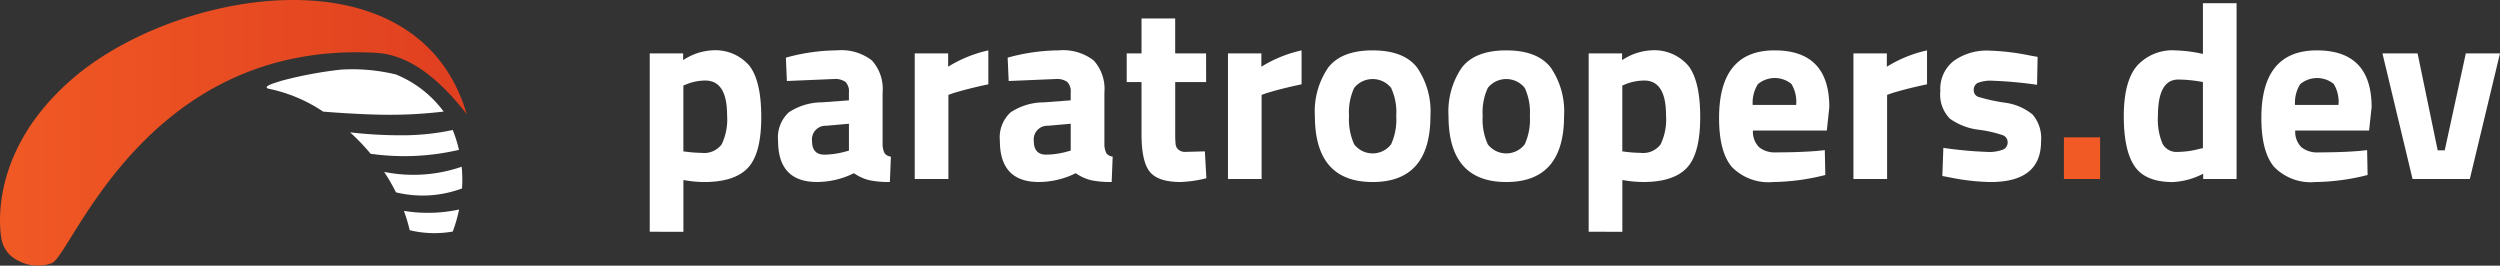
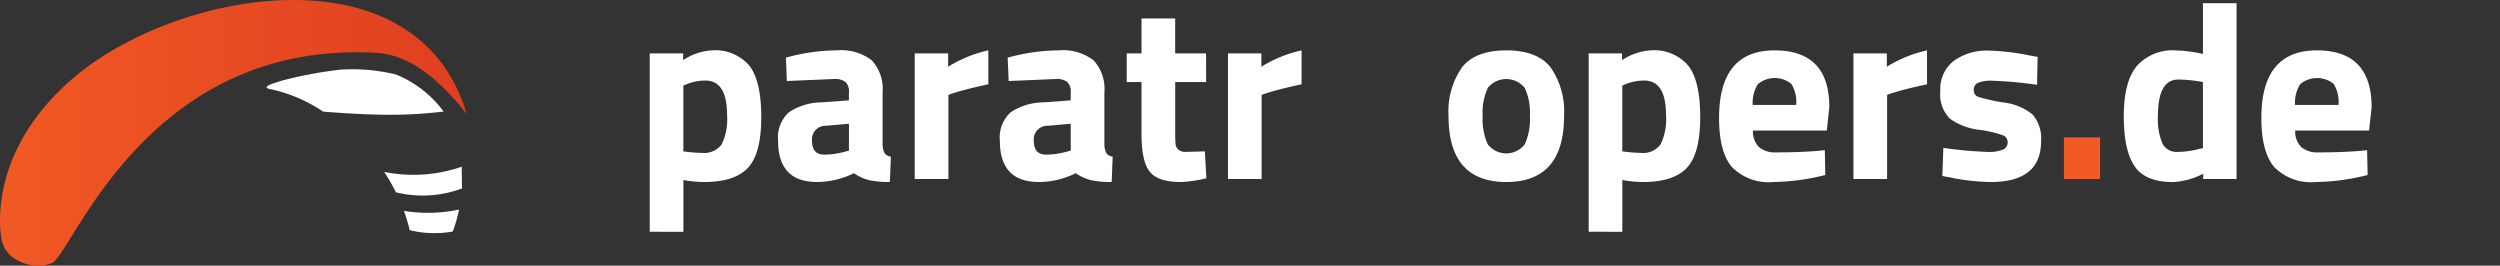
<svg xmlns="http://www.w3.org/2000/svg" width="270.326" height="28.725" viewBox="0 0 270.326 28.725">
  <rect x="0" y="0" width="270.326" height="28.725" fill="#333333" stroke="none" />
  <defs>
    <style>.a{fill:#fff;}.b{fill:url(#a);}.c{fill:#f15a24;}</style>
    <linearGradient id="a" y1="0.5" x2="1" y2="0.5" gradientUnits="objectBoundingBox">
      <stop offset="0" stop-color="#f15a24" />
      <stop offset="1" stop-color="#e03f20" />
    </linearGradient>
  </defs>
  <g transform="translate(-24.276 -14.956)">
    <g transform="translate(24.276 14.956)">
-       <path class="a" d="M981.574,575.87a16.009,16.009,0,0,1-8.384.559,20.879,20.879,0,0,1,1.275,2.209,12.167,12.167,0,0,0,7.145-.422A14.707,14.707,0,0,0,981.574,575.87Z" transform="translate(-931.651 -557.841)" />
+       <path class="a" d="M981.574,575.87a16.009,16.009,0,0,1-8.384.559,20.879,20.879,0,0,1,1.275,2.209,12.167,12.167,0,0,0,7.145-.422Z" transform="translate(-931.651 -557.841)" />
      <path class="a" d="M1009.05,653.686a18.428,18.428,0,0,1,.627,2.092,11.406,11.406,0,0,0,4.658.144,17.429,17.429,0,0,0,.685-2.382A15.921,15.921,0,0,1,1009.05,653.686Z" transform="translate(-965.376 -630.886)" />
-       <path class="a" d="M923.1,511.278a14.64,14.64,0,0,0-.67-2.148,25.8,25.8,0,0,1-4.933.568,47.43,47.43,0,0,1-6.166-.313,23.027,23.027,0,0,1,2.22,2.316A26,26,0,0,0,923.1,511.278Z" transform="translate(-873.474 -495.074)" />
      <path class="a" d="M779.04,403.492a12.059,12.059,0,0,0-5.161-4.01,19.954,19.954,0,0,0-5.965-.522,44.038,44.038,0,0,0-6.367,1.191q-.54.166-1.1.357c-.6.241-.751.441-.21.542a16.521,16.521,0,0,1,5.775,2.449c1.475.119,4.612.342,7.227.342a48.658,48.658,0,0,0,5.8-.348Z" transform="translate(-731.069 -391.43)" />
      <path class="b" d="M325.993,285.4c-5.308-18.11-31.465-13.545-42.713-3.76-9.586,8.336-7.579,17.343-7.579,17.343a3.2,3.2,0,0,0,1.667,2.194,4.5,4.5,0,0,0,3.764.333c2.162-.849,10.141-24.116,35.028-22.741C318.482,278.9,321.79,280,325.993,285.4Z" transform="translate(-275.525 -273.057)" />
    </g>
    <g transform="translate(-6 2)">
      <path class="a" d="M1385.89,495.914V476.63h3.613v.73a6.243,6.243,0,0,1,3.1-1.059,4.852,4.852,0,0,1,4.047,1.643q1.3,1.643,1.3,5.582T1396.51,489q-1.44,1.535-4.725,1.538a12.4,12.4,0,0,1-1.928-.163l-.326-.054v5.6Zm6-16.351a5.523,5.523,0,0,0-2.037.407l-.326.136v7.116a15.67,15.67,0,0,0,1.983.163,2.355,2.355,0,0,0,2.16-.923,6.221,6.221,0,0,0,.584-3.151Q1394.256,479.563,1391.893,479.563Z" transform="translate(-1285.358 -457.899)" />
      <path class="a" d="M1550.5,480.858v5.65a2.162,2.162,0,0,0,.217.91.987.987,0,0,0,.679.362l-.109,2.743a10.289,10.289,0,0,1-2.214-.19,4.965,4.965,0,0,1-1.671-.761,9.041,9.041,0,0,1-3.993.951q-4.211,0-4.21-4.455a3.679,3.679,0,0,1,1.168-3.083,6.548,6.548,0,0,1,3.585-1.073l2.906-.217v-.842a1.436,1.436,0,0,0-.38-1.154,1.922,1.922,0,0,0-1.222-.312l-5.106.217-.109-2.526a21.126,21.126,0,0,1,5.523-.788,5.416,5.416,0,0,1,3.776,1.086A4.59,4.59,0,0,1,1550.5,480.858Zm-6.111,3.585a1.473,1.473,0,0,0-1.521,1.63q0,1.493,1.331,1.494a8.8,8.8,0,0,0,2.254-.326l.407-.109v-2.906Z" transform="translate(-1424.788 -457.889)" />
      <path class="a" d="M1702.38,490.247V476.666h3.613v1.44a13.82,13.82,0,0,1,4.346-1.766v3.667q-2.2.463-3.775.951l-.543.19v9.1Z" transform="translate(-1573.194 -457.935)" />
      <path class="a" d="M1815.38,480.858v5.65a2.164,2.164,0,0,0,.217.91.987.987,0,0,0,.679.362l-.109,2.743a10.288,10.288,0,0,1-2.214-.19,4.983,4.983,0,0,1-1.671-.76,9.04,9.04,0,0,1-3.993.951q-4.21,0-4.21-4.455a3.679,3.679,0,0,1,1.168-3.083,6.547,6.547,0,0,1,3.585-1.073l2.906-.217v-.842a1.436,1.436,0,0,0-.38-1.154,1.922,1.922,0,0,0-1.222-.312l-5.106.217-.109-2.526a21.124,21.124,0,0,1,5.523-.788,5.416,5.416,0,0,1,3.776,1.086A4.59,4.59,0,0,1,1815.38,480.858Zm-6.112,3.585a1.474,1.474,0,0,0-1.521,1.63q0,1.493,1.331,1.494a8.8,8.8,0,0,0,2.255-.326l.407-.109v-2.906Z" transform="translate(-1665.686 -457.889)" />
      <path class="a" d="M1964.163,445.112h-3.341v5.568a11.042,11.042,0,0,0,.041,1.154.931.931,0,0,0,.3.584,1.13,1.13,0,0,0,.8.244l2.064-.054.163,2.906a13.828,13.828,0,0,1-2.771.407q-2.444,0-3.341-1.1t-.9-4.061v-5.65h-1.6v-3.1h1.6V438.24h3.64v3.775h3.341Z" transform="translate(-1803.469 -423.284)" />
      <path class="a" d="M2076.48,490.247V476.666h3.612v1.44a13.823,13.823,0,0,1,4.346-1.766v3.667q-2.2.463-3.776.951l-.543.19v9.1Z" transform="translate(-1913.423 -457.935)" />
-       <path class="a" d="M2181.711,478.2q1.438-1.861,4.807-1.861t4.809,1.861a8.384,8.384,0,0,1,1.438,5.229q0,7.145-6.247,7.144t-6.247-7.144A8.372,8.372,0,0,1,2181.711,478.2Zm2.811,8.3a2.522,2.522,0,0,0,3.988,0,6.454,6.454,0,0,0,.558-3.069,6.253,6.253,0,0,0-.558-3.042,2.567,2.567,0,0,0-3.988,0,6.256,6.256,0,0,0-.558,3.042A6.454,6.454,0,0,0,2184.522,486.5Z" transform="translate(-2007.816 -457.935)" />
      <path class="a" d="M2341.31,478.2q1.44-1.861,4.808-1.861t4.808,1.861a8.372,8.372,0,0,1,1.439,5.229q0,7.145-6.247,7.144t-6.247-7.144A8.378,8.378,0,0,1,2341.31,478.2Zm2.812,8.3a2.522,2.522,0,0,0,3.988,0,6.446,6.446,0,0,0,.557-3.069,6.274,6.274,0,0,0-.557-3.042,2.567,2.567,0,0,0-3.988,0,6.274,6.274,0,0,0-.557,3.042A6.446,6.446,0,0,0,2344.121,486.5Z" transform="translate(-2152.966 -457.935)" />
      <path class="a" d="M2507.27,495.914V476.63h3.613v.73a6.243,6.243,0,0,1,3.1-1.059,4.852,4.852,0,0,1,4.047,1.643q1.3,1.643,1.3,5.582T2517.89,489q-1.44,1.535-4.726,1.535a12.408,12.408,0,0,1-1.928-.163l-.326-.054v5.6Zm6-16.351a5.522,5.522,0,0,0-2.037.407l-.326.136v7.116a15.671,15.671,0,0,0,1.983.163,2.354,2.354,0,0,0,2.159-.923,6.219,6.219,0,0,0,.584-3.151Q2515.636,479.563,2513.273,479.563Z" transform="translate(-2305.21 -457.899)" />
      <path class="a" d="M2667.33,486.775a2.7,2.7,0,0,0,1.833.557q2.526,0,4.509-.163l.761-.081.054,2.689a24.1,24.1,0,0,1-5.65.761,5.541,5.541,0,0,1-4.454-1.63q-1.386-1.63-1.383-5.3,0-7.307,6-7.307,5.922,0,5.921,6.139l-.271,2.526h-7.985A2.355,2.355,0,0,0,2667.33,486.775Zm4.006-4.577a3.71,3.71,0,0,0-.516-2.268,2.847,2.847,0,0,0-3.626.027,3.761,3.761,0,0,0-.557,2.241Z" transform="translate(-2446.84 -457.899)" />
      <path class="a" d="M2823.47,490.247V476.666h3.612v1.44a13.823,13.823,0,0,1,4.346-1.766v3.667q-2.2.463-3.775.951l-.543.19v9.1Z" transform="translate(-2592.781 -457.935)" />
      <path class="a" d="M2937.709,480.343a43.565,43.565,0,0,0-4.712-.435,3.877,3.877,0,0,0-1.739.244.844.844,0,0,0-.394.774.738.738,0,0,0,.528.734,20.713,20.713,0,0,0,2.716.6,5.978,5.978,0,0,1,3.11,1.29,3.924,3.924,0,0,1,.923,2.906q0,4.4-5.459,4.4a23.707,23.707,0,0,1-4.346-.489l-.869-.163.109-3.042a43.248,43.248,0,0,0,4.685.435,4.2,4.2,0,0,0,1.793-.258.833.833,0,0,0,.475-.774.8.8,0,0,0-.5-.761,13,13,0,0,0-2.608-.6,6.726,6.726,0,0,1-3.137-1.2,3.7,3.7,0,0,1-1.032-3,3.817,3.817,0,0,1,1.467-3.259,6.126,6.126,0,0,1,3.776-1.1,25.362,25.362,0,0,1,4.373.516l.9.163Z" transform="translate(-2687.165 -458.217)" />
      <path class="c" d="M3074.86,584.649V580.14h3.911v4.509Z" transform="translate(-2821.41 -552.337)" />
      <path class="a" d="M3158.5,419.94v19.013h-3.613v-.57a7.96,7.96,0,0,1-3.286.9q-2.961,0-4.129-1.711t-1.168-5.419q0-3.708,1.4-5.405a5.156,5.156,0,0,1,4.224-1.7,14.948,14.948,0,0,1,2.417.272l.516.109V419.94Zm-4.02,15.754.38-.081v-7.144a15.14,15.14,0,0,0-2.662-.272q-2.2,0-2.2,3.911a6.73,6.73,0,0,0,.489,3.015,1.7,1.7,0,0,0,1.616.9,9.421,9.421,0,0,0,2.373-.326Z" transform="translate(-2886.382 -406.641)" />
      <path class="a" d="M3314.992,486.821a2.7,2.7,0,0,0,1.833.557q2.526,0,4.509-.163l.76-.081.054,2.689a24.1,24.1,0,0,1-5.65.761,5.542,5.542,0,0,1-4.454-1.63q-1.385-1.63-1.385-5.3,0-7.307,6-7.307,5.921,0,5.921,6.139l-.272,2.526h-7.986A2.355,2.355,0,0,0,3314.992,486.821Zm4.006-4.577a3.714,3.714,0,0,0-.516-2.268,2.848,2.848,0,0,0-3.626.027,3.761,3.761,0,0,0-.557,2.241Z" transform="translate(-3035.861 -457.944)" />
-       <path class="a" d="M3455.26,479.94h3.8l2.173,10.484h.76l2.281-10.484h3.694l-3.26,13.581h-6.193Z" transform="translate(-3167.369 -461.209)" />
    </g>
  </g>
</svg>